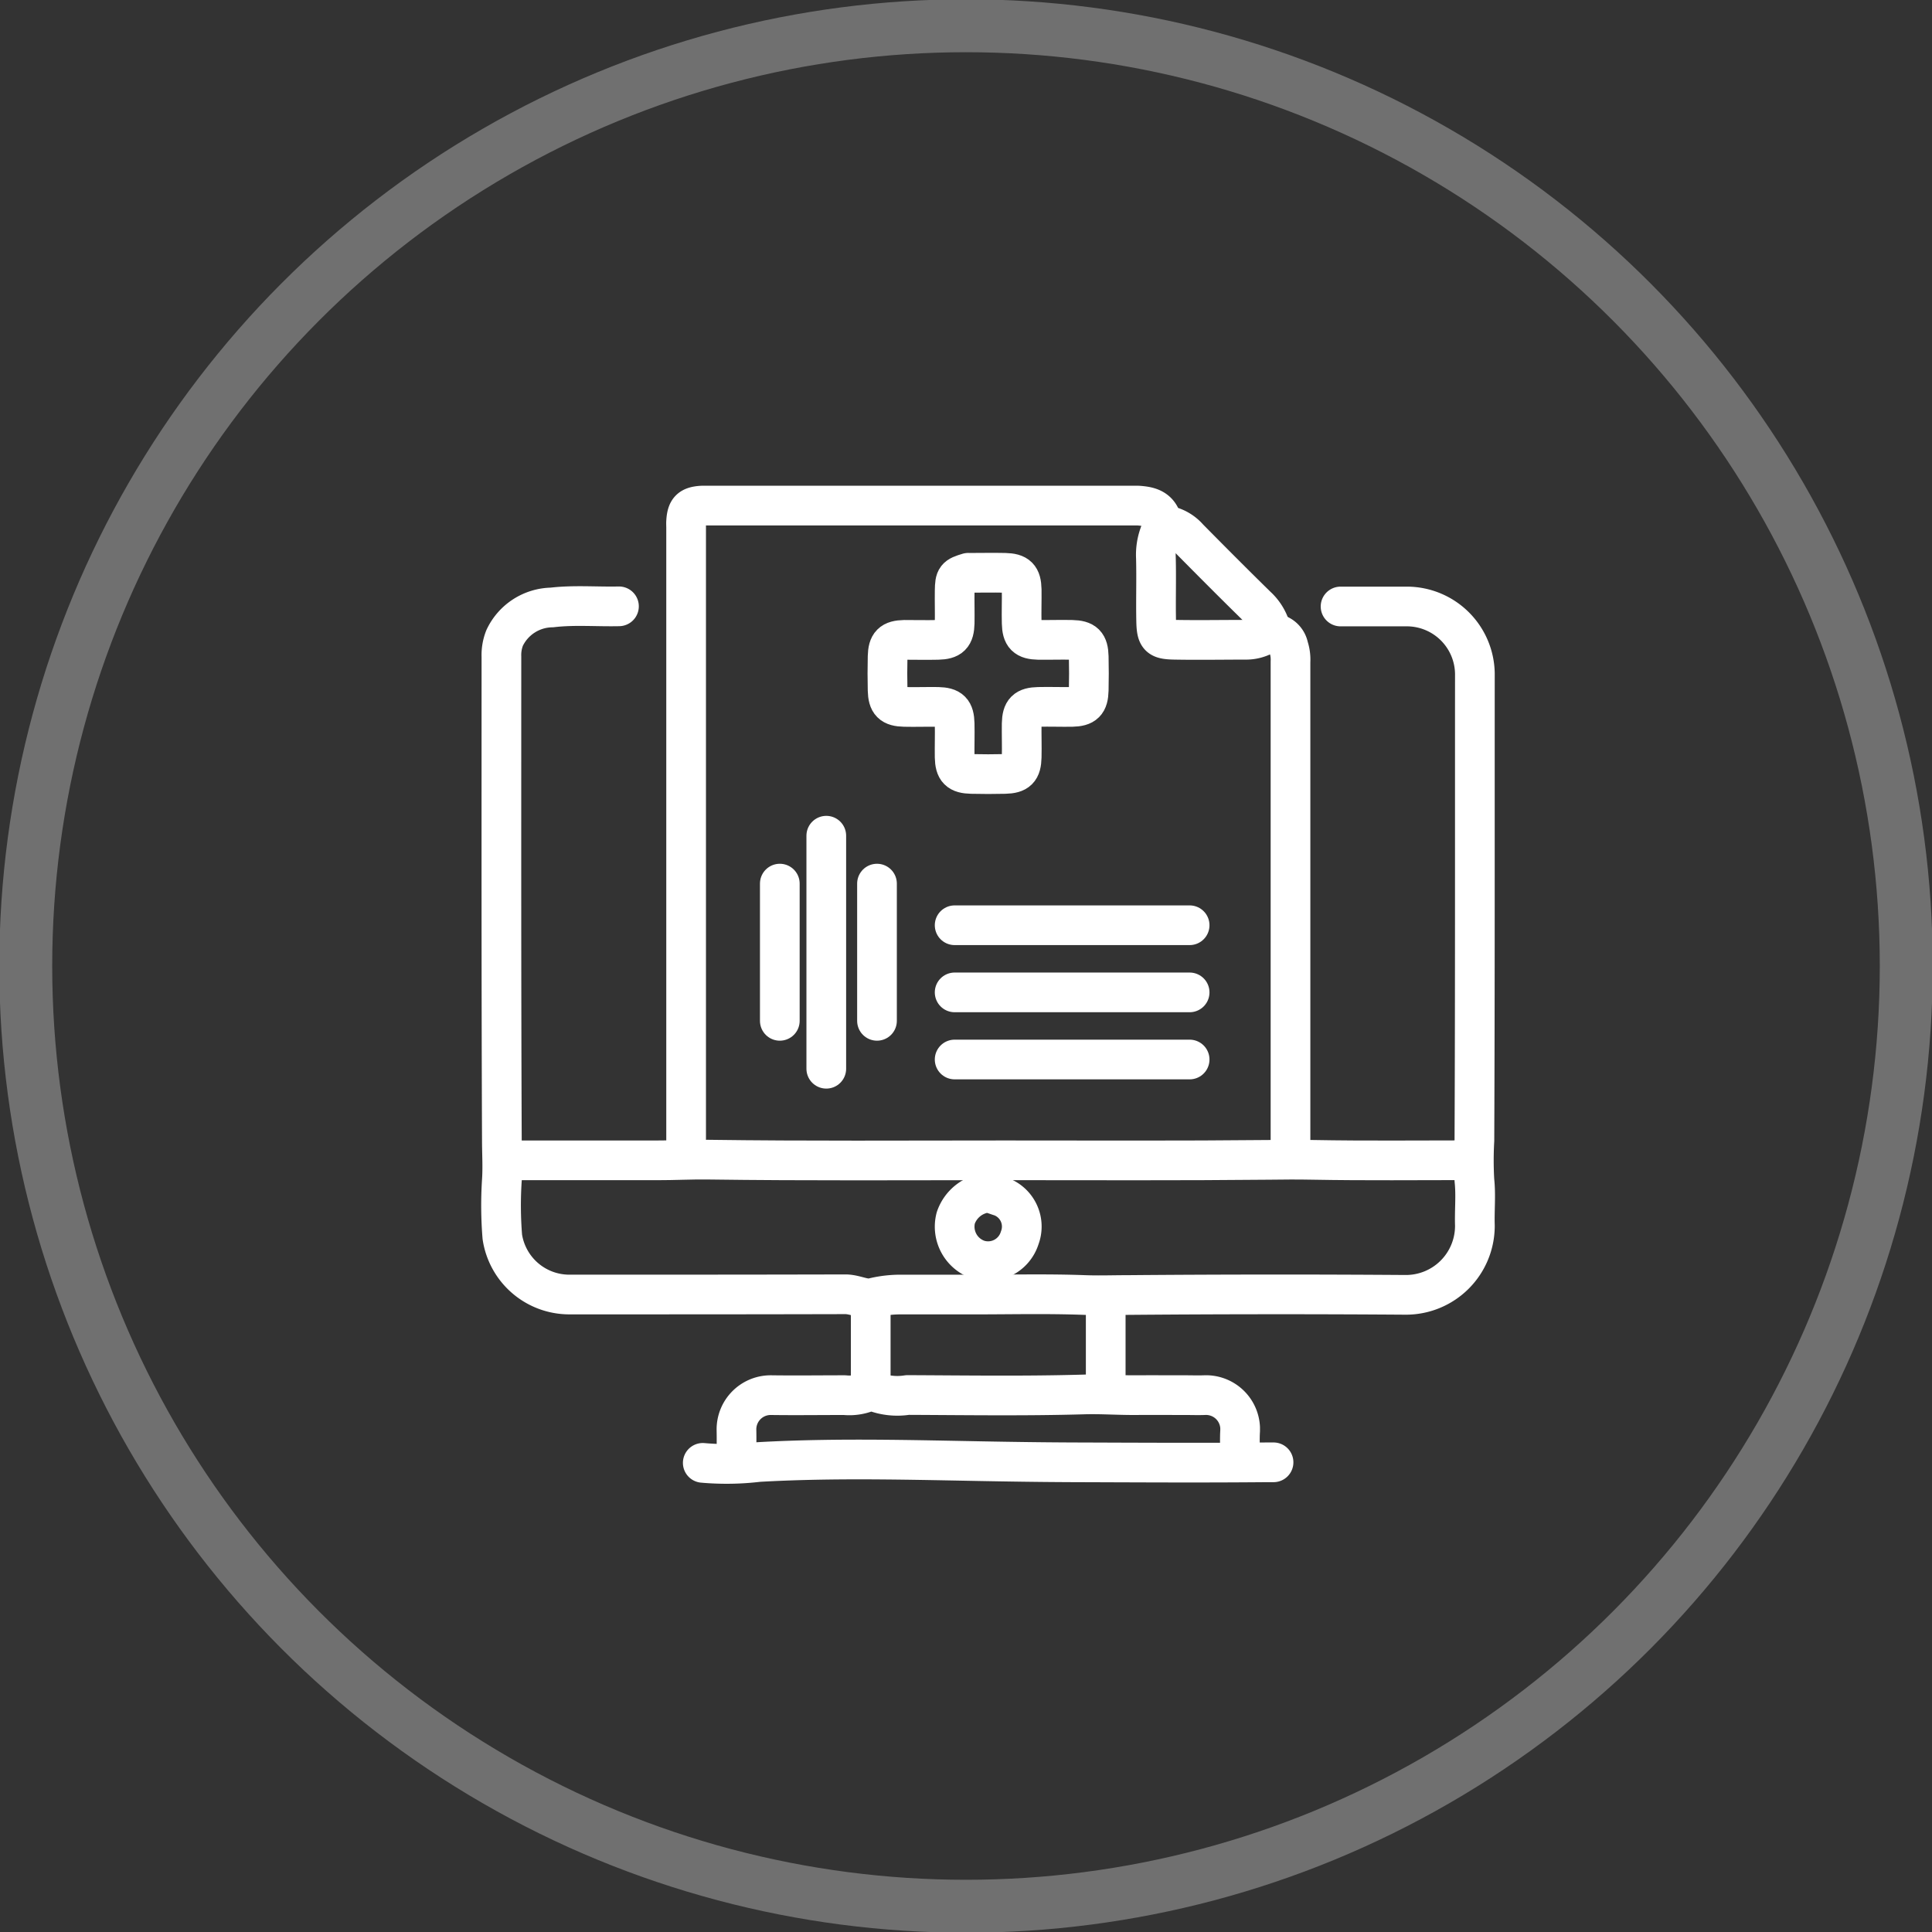
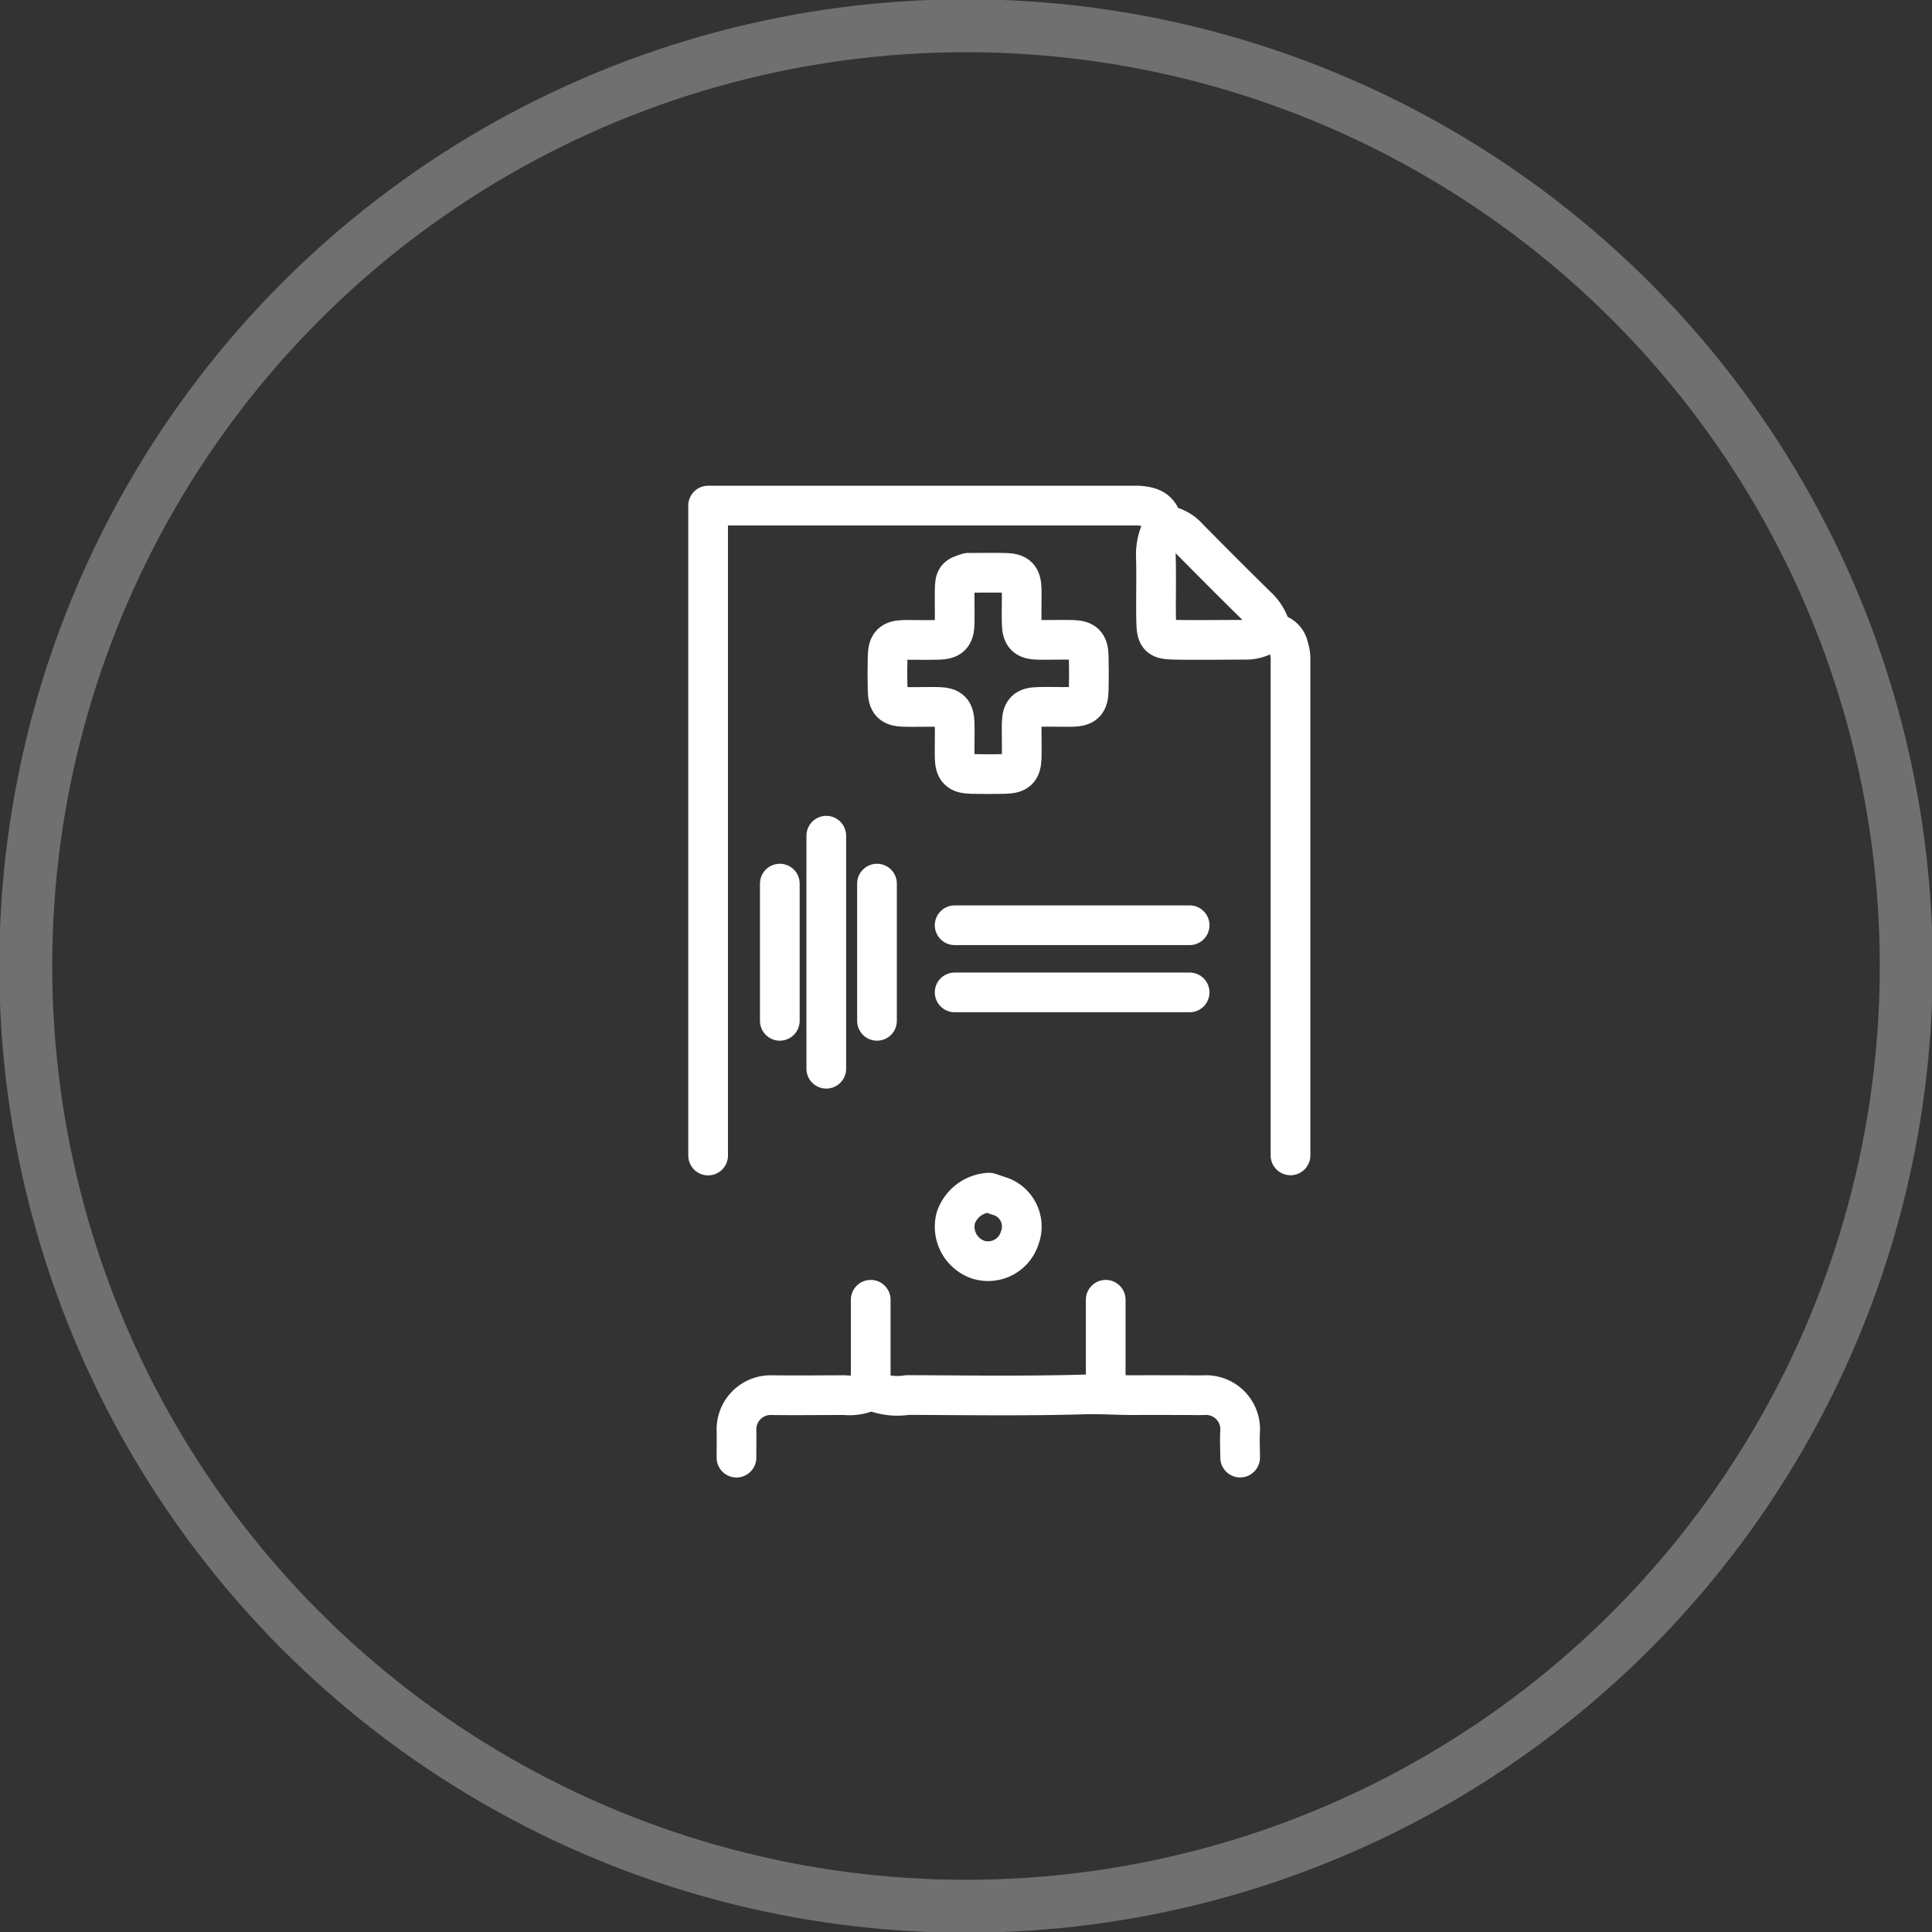
<svg xmlns="http://www.w3.org/2000/svg" id="Medical_Billing_Software" data-name="Medical Billing Software" width="73" height="73" viewBox="0 0 73 73">
  <rect x="0" y="0" width="73" height="73" fill="#333333" stroke="none" />
  <defs>
    <clipPath id="clip-path">
      <rect id="Rectangle_1301" data-name="Rectangle 1301" width="73" height="73" fill="none" />
    </clipPath>
  </defs>
  <g id="Group_2032" data-name="Group 2032" clip-path="url(#clip-path)">
    <g id="Group_2031" data-name="Group 2031">
      <g id="Group_2030" data-name="Group 2030" clip-path="url(#clip-path)">
        <g id="Group_2029" data-name="Group 2029" opacity="0.3">
          <g id="Group_2028" data-name="Group 2028">
            <g id="Group_2027" data-name="Group 2027" clip-path="url(#clip-path)">
              <circle id="Ellipse_287" data-name="Ellipse 287" cx="35.527" cy="35.527" r="35.527" transform="translate(0.973 0.973)" fill="none" stroke="#fff" stroke-width="2" />
            </g>
          </g>
        </g>
-         <path id="Path_5641" data-name="Path 5641" d="M48.752,24.385a1.837,1.837,0,0,0-.552-.955c-.867-.849-1.724-1.711-2.577-2.574a1.456,1.456,0,0,0-.758-.465.332.332,0,0,1-.272-.248c-.15-.421-.5-.489-.875-.516-.053,0-.105,0-.158,0H27.466c-.079,0-.159,0-.237,0-.436.028-.566.158-.594.595-.006.079,0,.158,0,.237V44.184" transform="translate(-0.71 -0.523)" fill="none" stroke="#fff" stroke-linecap="round" stroke-linejoin="round" stroke-width="1.5" />
-         <path id="Path_5642" data-name="Path 5642" d="M23.906,23.537c-.846.019-1.694-.057-2.537.043a2.009,2.009,0,0,0-1.781,1.147,1.75,1.75,0,0,0-.123.712c0,6.091-.008,12.182.017,18.272,0,.5.033,1,0,1.509a14.683,14.683,0,0,0,.017,2.14A2.561,2.561,0,0,0,22,49.54c3.489,0,6.977,0,10.465-.009.361,0,.711.212,1.024.139a4.36,4.36,0,0,1,1-.129q1.407,0,2.814,0c1.4,0,2.8-.034,4.2.018.546.02,1.083,0,1.625,0q5.252-.044,10.5-.007a2.606,2.606,0,0,0,2.619-2.593v-.031c-.018-.567.043-1.141-.018-1.7a13.451,13.451,0,0,1,0-1.509c.025-5.88.014-11.759.018-17.639a2.573,2.573,0,0,0-2.538-2.537c-.845,0-1.691,0-2.537,0" transform="translate(-0.519 -0.627)" fill="none" stroke="#fff" stroke-linecap="round" stroke-linejoin="round" stroke-width="1.5" />
+         <path id="Path_5641" data-name="Path 5641" d="M48.752,24.385a1.837,1.837,0,0,0-.552-.955c-.867-.849-1.724-1.711-2.577-2.574a1.456,1.456,0,0,0-.758-.465.332.332,0,0,1-.272-.248c-.15-.421-.5-.489-.875-.516-.053,0-.105,0-.158,0H27.466V44.184" transform="translate(-0.71 -0.523)" fill="none" stroke="#fff" stroke-linecap="round" stroke-linejoin="round" stroke-width="1.5" />
        <path id="Path_5643" data-name="Path 5643" d="M45.156,20.4a2.276,2.276,0,0,0-.283,1.229c.02.792-.007,1.586.009,2.378.013.613.1.7.711.71.9.016,1.8,0,2.7,0a1.436,1.436,0,0,0,.637-.156.639.639,0,0,1,.954.43,1.507,1.507,0,0,1,.074.558V44.2" transform="translate(-1.197 -0.544)" fill="none" stroke="#fff" stroke-linecap="round" stroke-linejoin="round" stroke-width="1.5" />
-         <path id="Path_5644" data-name="Path 5644" d="M27.282,56.785a10.167,10.167,0,0,0,2.107-.032c3.185-.18,6.393-.058,9.58-.012q1.133.018,2.267.023c2.456.008,4.917.023,7.375,0h.237" transform="translate(-0.728 -1.511)" fill="none" stroke="#fff" stroke-linecap="round" stroke-linejoin="round" stroke-width="1.5" />
-         <path id="Path_5645" data-name="Path 5645" d="M56.078,45.039c-1.975,0-3.951.022-5.926-.014-.569-.011-1.136-.009-1.7,0-3.33.034-6.66.017-9.989.017-3.726,0-7.452.026-11.178-.025-.649-.009-1.295.028-1.942.026q-2.835,0-5.669,0" transform="translate(-0.525 -1.2)" fill="none" stroke="#fff" stroke-linecap="round" stroke-linejoin="round" stroke-width="1.5" />
        <line id="Line_1661" data-name="Line 1661" x1="8.879" transform="translate(36.071 34.96)" fill="none" stroke="#fff" stroke-linecap="round" stroke-linejoin="round" stroke-width="1.5" />
        <line id="Line_1662" data-name="Line 1662" x1="8.879" transform="translate(36.071 37.497)" fill="none" stroke="#fff" stroke-linecap="round" stroke-linejoin="round" stroke-width="1.5" />
        <line id="Line_1663" data-name="Line 1663" y1="5.185" transform="translate(33.137 33.387)" fill="none" stroke="#fff" stroke-linecap="round" stroke-linejoin="round" stroke-width="1.5" />
        <line id="Line_1664" data-name="Line 1664" y1="5.185" transform="translate(29.465 33.387)" fill="none" stroke="#fff" stroke-linecap="round" stroke-linejoin="round" stroke-width="1.5" />
        <line id="Line_1665" data-name="Line 1665" y1="8.805" transform="translate(31.221 31.577)" fill="none" stroke="#fff" stroke-linecap="round" stroke-linejoin="round" stroke-width="1.5" />
-         <line id="Line_1666" data-name="Line 1666" x1="8.879" transform="translate(36.071 40.033)" fill="none" stroke="#fff" stroke-linecap="round" stroke-linejoin="round" stroke-width="1.5" />
        <path id="Path_5646" data-name="Path 5646" d="M28.589,56.516c0-.35.008-.7,0-1.05a1.293,1.293,0,0,1,1.274-1.311H29.9c.925.013,1.849,0,2.774,0a1.816,1.816,0,0,0,.869-.126.235.235,0,0,1,.2-.029,2.441,2.441,0,0,0,1.31.15c2.22.009,4.439.043,6.659-.021.653-.019,1.3.03,1.943.026s1.269,0,1.9,0c.238,0,.474.009.713,0a1.29,1.29,0,0,1,1.352,1.224c0,.042,0,.084,0,.125-.022.336,0,.674,0,1.01" transform="translate(-0.762 -1.44)" fill="none" stroke="#fff" stroke-linecap="round" stroke-linejoin="round" stroke-width="1.5" />
        <path id="Path_5647" data-name="Path 5647" d="M38.328,46.3a1.414,1.414,0,0,0-1.226.953,1.317,1.317,0,0,0,.869,1.585,1.251,1.251,0,0,0,1.547-.832,1.208,1.208,0,0,0-.7-1.555l-.091-.029c-.119-.042-.237-.08-.356-.121" transform="translate(-0.988 -1.235)" fill="none" stroke="#fff" stroke-linecap="round" stroke-linejoin="round" stroke-width="1.5" />
        <line id="Line_1667" data-name="Line 1667" y2="3.429" transform="translate(32.9 49.111)" fill="none" stroke="#fff" stroke-linecap="round" stroke-linejoin="round" stroke-width="1.5" />
        <line id="Line_1668" data-name="Line 1668" y2="3.429" transform="translate(41.779 49.111)" fill="none" stroke="#fff" stroke-linecap="round" stroke-linejoin="round" stroke-width="1.5" />
        <path id="Path_5648" data-name="Path 5648" d="M37.505,22.235c-.465.138-.507.188-.514.674-.006.41.007.82,0,1.229-.012.478-.155.621-.633.632-.422.01-.846,0-1.268,0-.478.011-.621.154-.633.632q-.015.635,0,1.269c.012.478.155.621.633.632.422.01.845-.006,1.268,0,.478.011.621.154.632.632.01.422-.006.846,0,1.268.011.478.154.621.632.633q.635.015,1.269,0c.478-.012.621-.155.632-.633.01-.422-.006-.845,0-1.268.011-.478.154-.621.632-.632.422-.01.846.006,1.268,0,.478-.011.621-.154.633-.632q.015-.634,0-1.269c-.012-.478-.155-.62-.633-.632-.422-.01-.845.006-1.268,0-.478-.011-.621-.154-.632-.632-.011-.422.006-.846,0-1.268-.011-.478-.154-.621-.632-.633-.45-.01-.9,0-1.348,0" transform="translate(-0.919 -0.593)" fill="none" stroke="#fff" stroke-linecap="round" stroke-linejoin="round" stroke-width="1.5" />
      </g>
    </g>
  </g>
</svg>